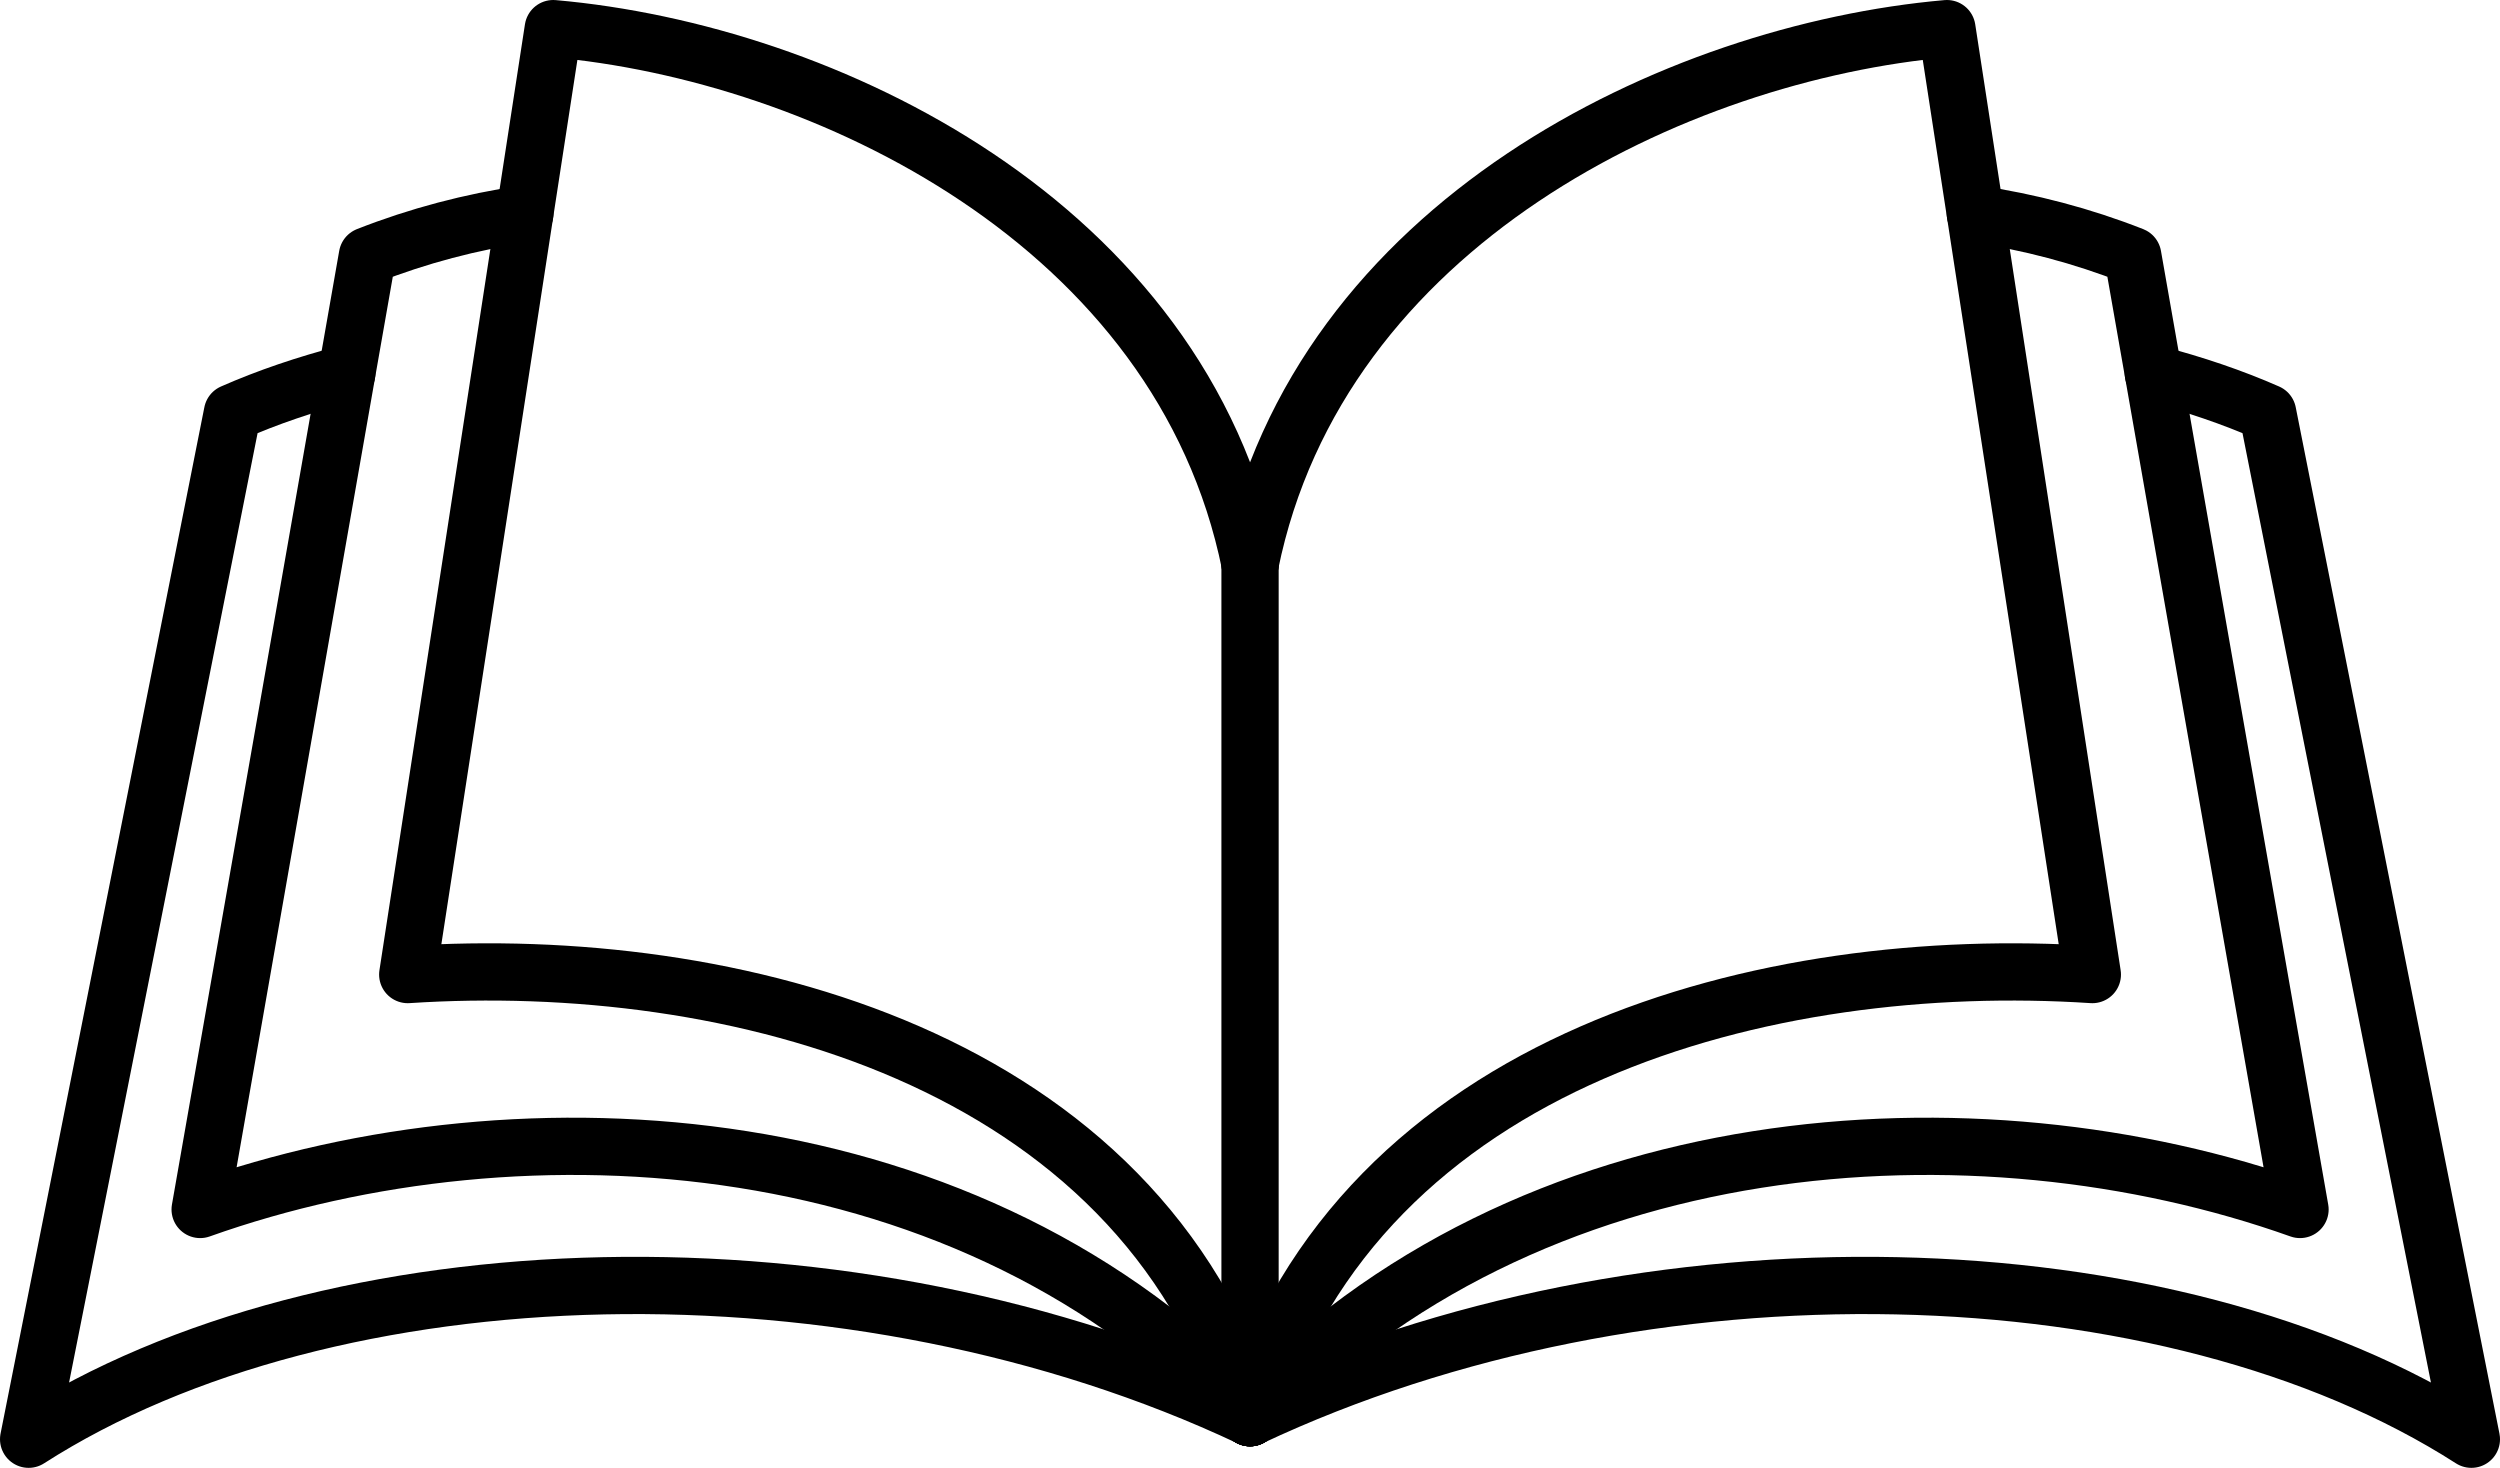
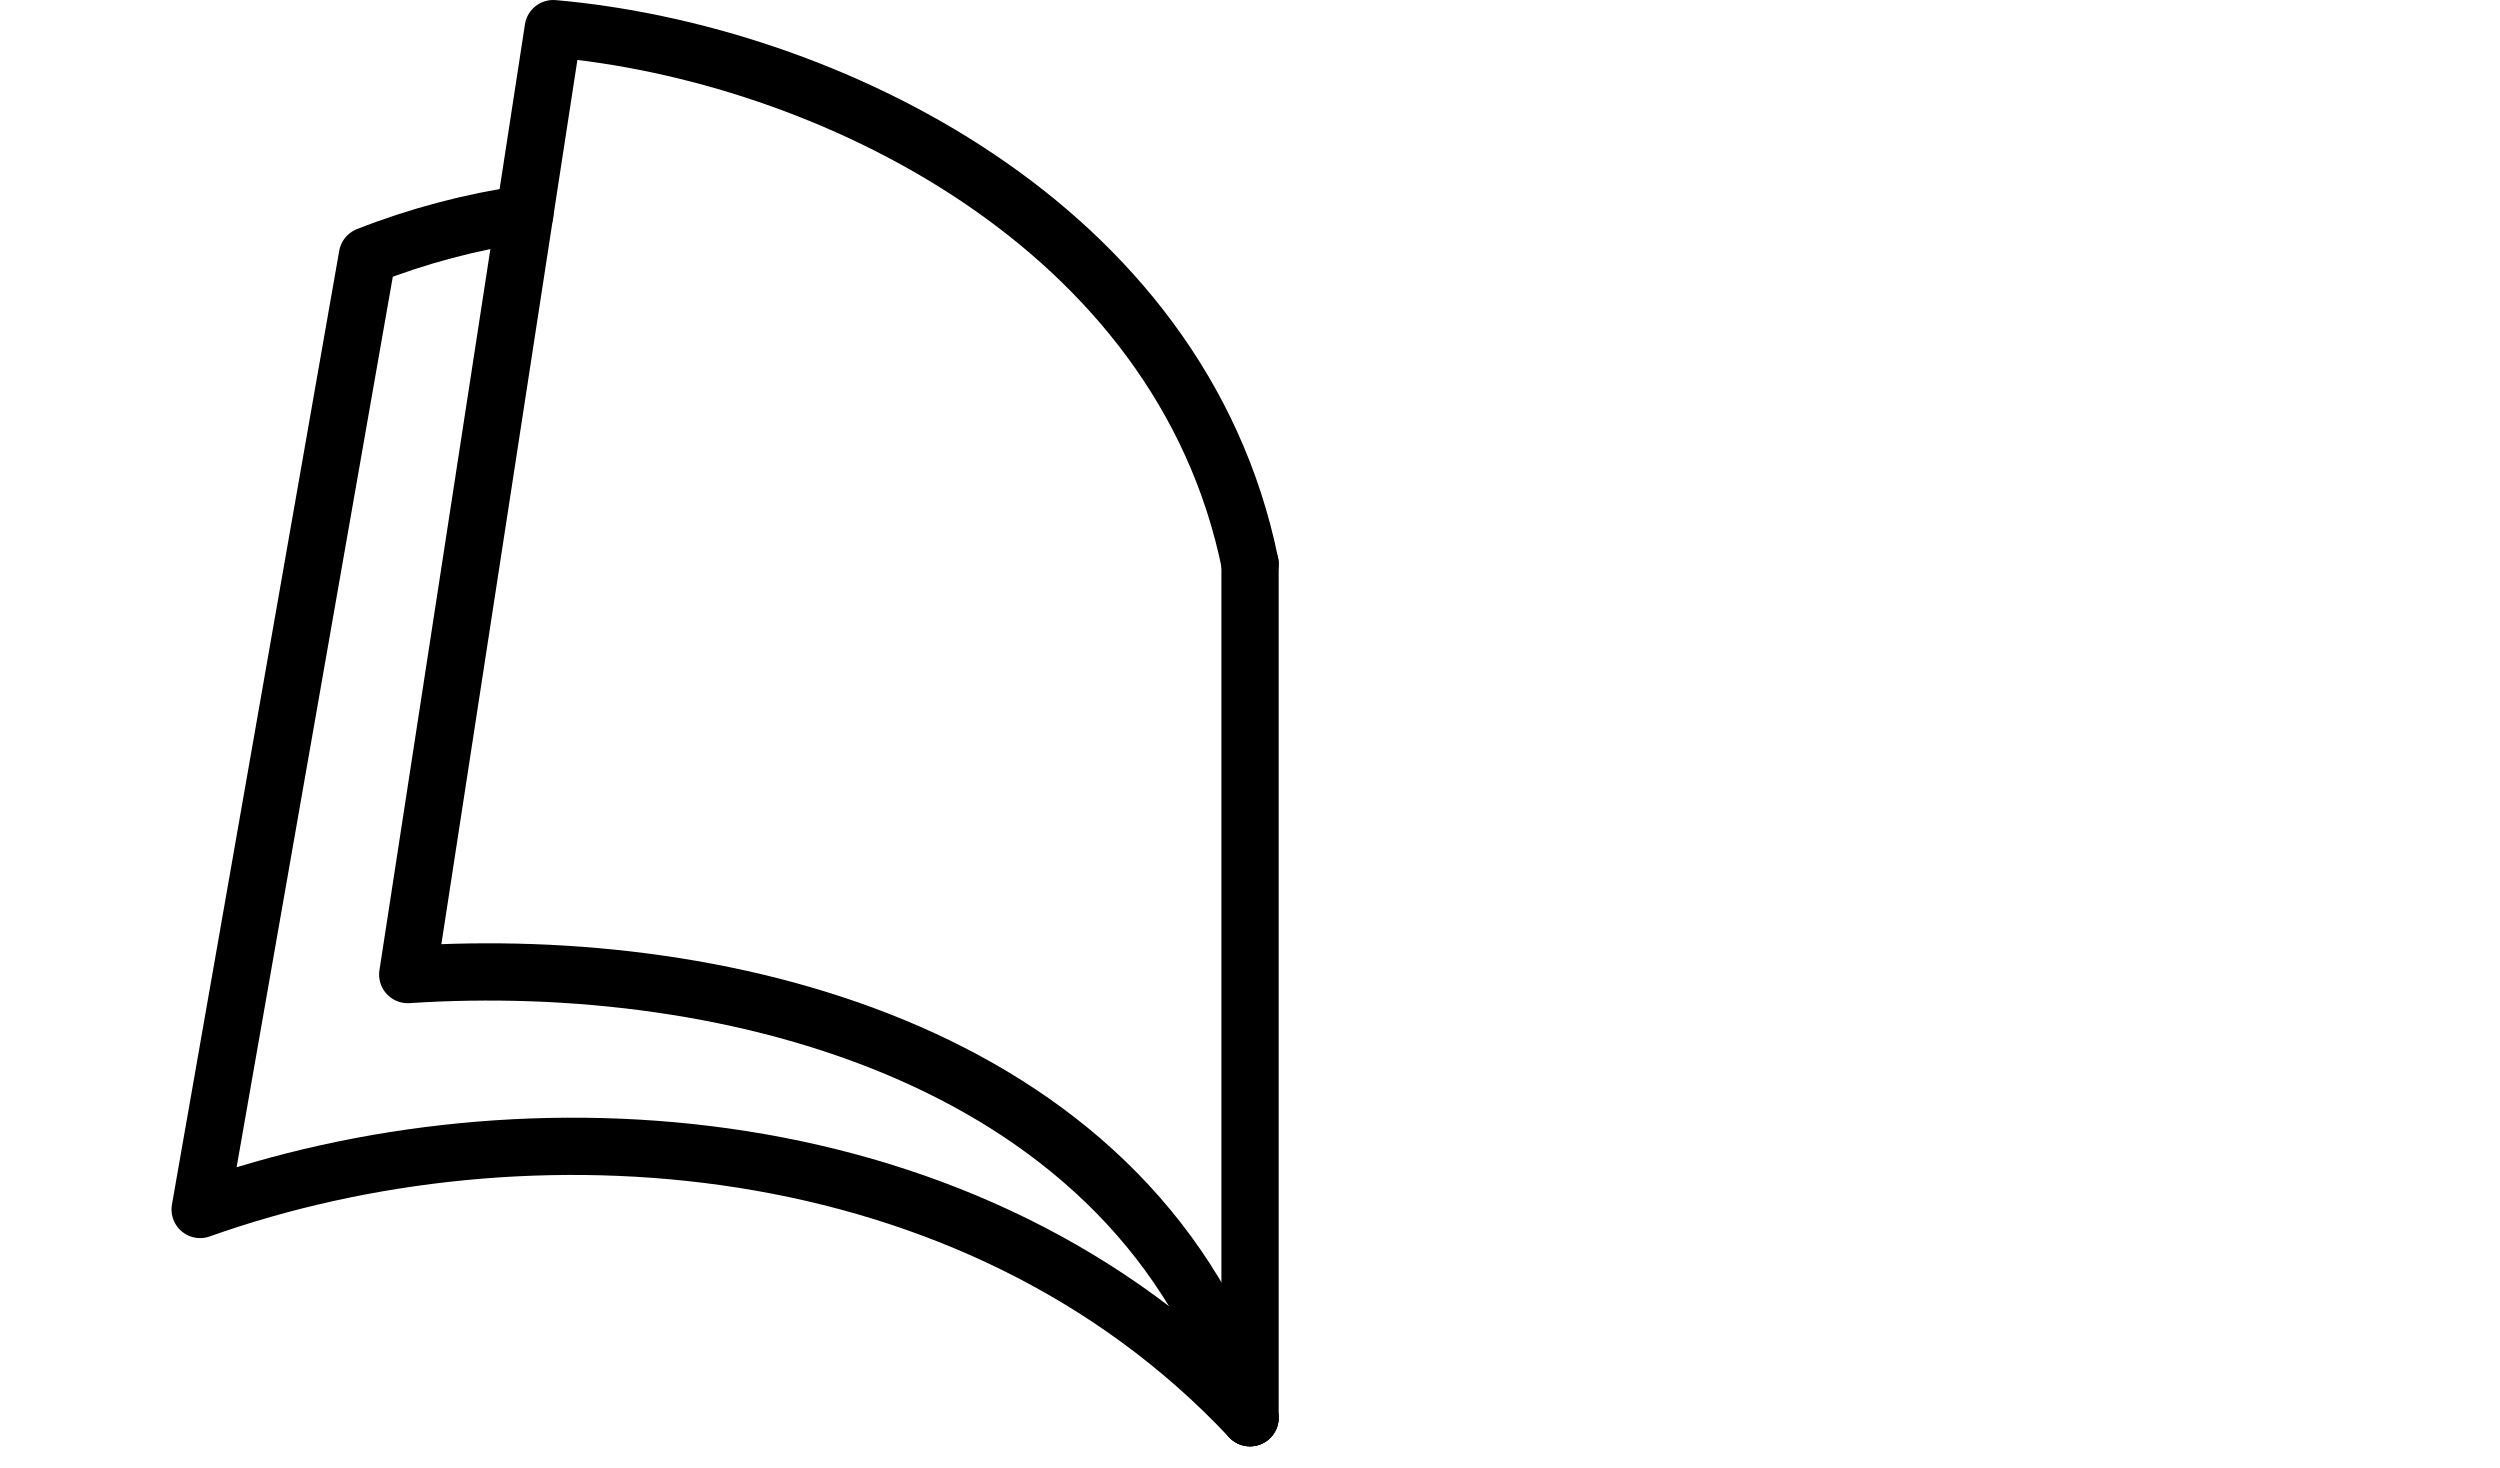
<svg xmlns="http://www.w3.org/2000/svg" viewBox="0 0 305.65 179.46">
  <defs>
    <style>.d{fill:none;stroke:#000;stroke-linecap:round;stroke-linejoin:round;stroke-width:7px;}</style>
  </defs>
  <g id="a" />
  <g id="b">
    <g id="c">
      <g>
        <path class="d" d="M64.16,26.16c-6.57,.97-13.04,2.67-19.24,5.11l-2.53,14.41-17.92,102.19c39.7-14.14,94.51-10.63,128.35,25.46" />
        <path class="d" d="M152.83,173.33c-13.61-44.17-63.51-56.77-102.98-54.18L67.64,3.5c33.1,2.91,76.73,23.78,85.2,65.45" />
-         <path class="d" d="M42.39,45.68c-4.99,1.3-9.7,2.9-13.97,4.78L3.5,175.96c36.91-23.68,100.87-25.47,149.33-2.64" />
-         <path class="d" d="M241.51,26.16c6.57,.97,13.04,2.67,19.24,5.11l2.53,14.41,17.92,102.19c-39.7-14.14-94.51-10.63-128.37,25.46" />
-         <path class="d" d="M152.83,173.33c13.61-44.17,63.51-56.77,102.98-54.18L238.03,3.5c-33.1,2.91-76.73,23.78-85.2,65.45" />
-         <path class="d" d="M263.27,45.68c4.99,1.3,9.7,2.9,13.97,4.78l24.91,125.5c-36.89-23.68-100.87-25.47-149.33-2.64" />
        <line class="d" x1="152.83" y1="68.95" x2="152.83" y2="173.33" />
      </g>
    </g>
  </g>
</svg>